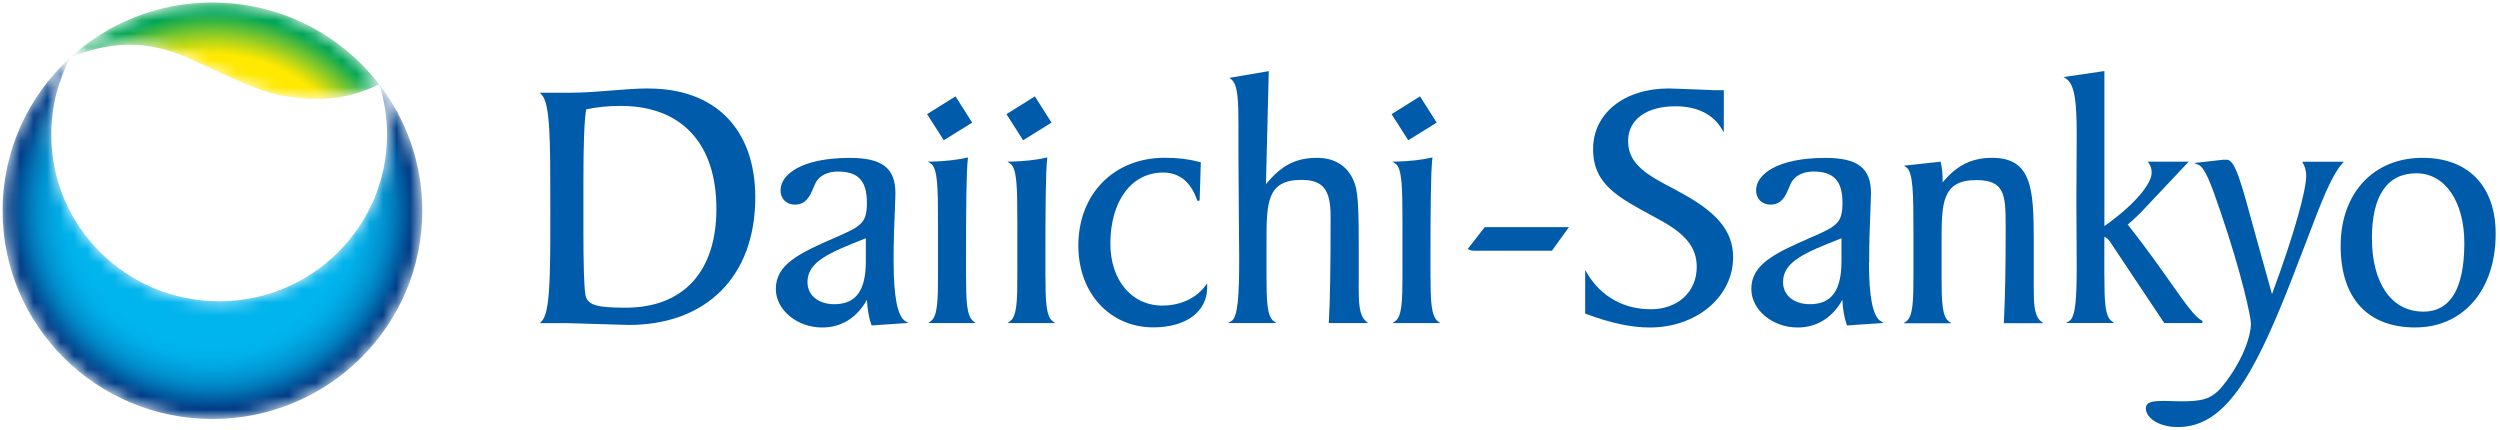
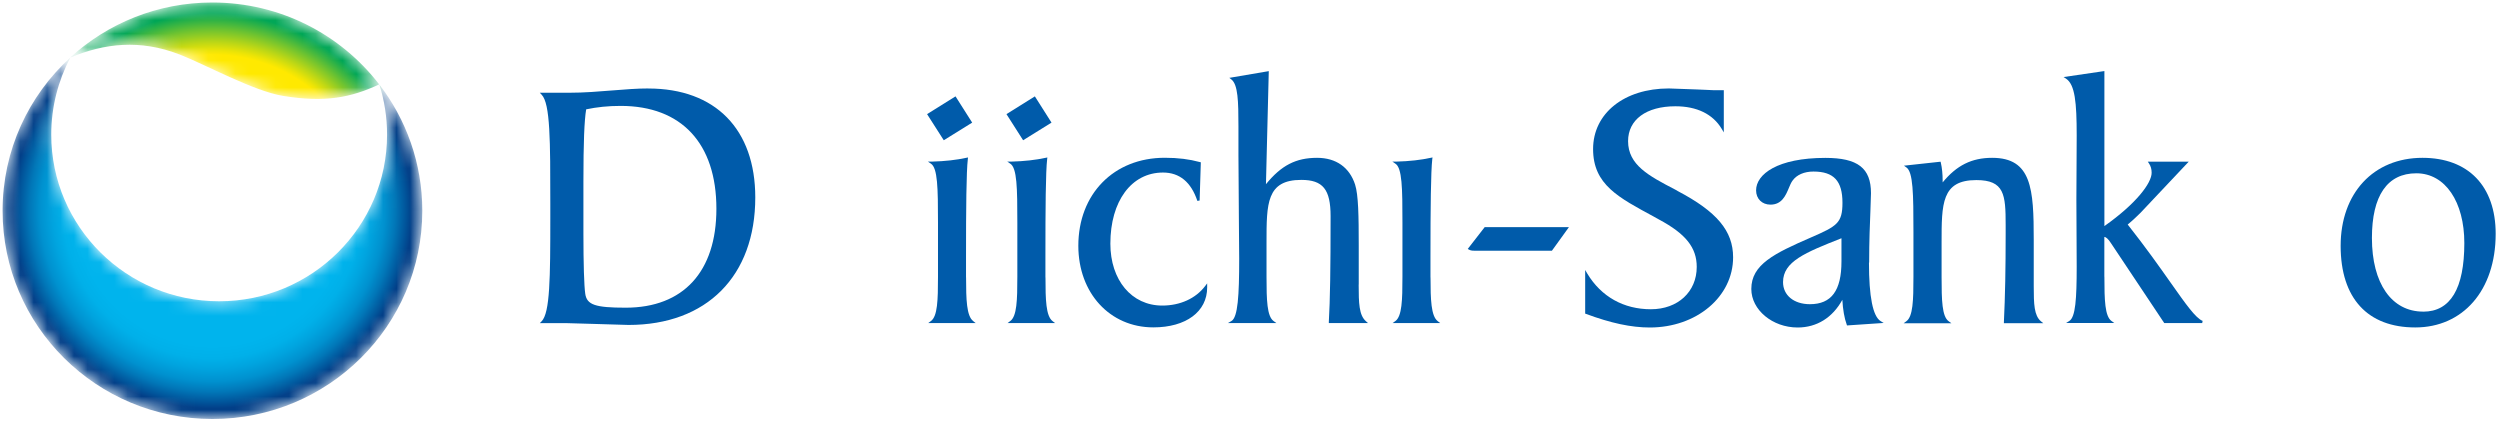
<svg xmlns="http://www.w3.org/2000/svg" width="186" height="32" viewBox="0 0 186 32" fill="none">
  <g clip-path="url(#clip0_2283_19400)">
-     <path d="M106.889 9.122L104.772 10.435L103.534 8.491L105.651 7.17L106.889 9.122Z" fill="#005BAA" />
    <path d="M78.232 9.122L76.12 10.435L74.881 8.491L76.994 7.17L78.232 9.122Z" fill="#005BAA" />
-     <path d="M66.483 19.534C66.483 17.892 66.535 16.607 66.577 15.675L66.619 14.372C66.619 12.508 65.633 11.747 63.226 11.747C59.665 11.747 58.071 12.962 58.071 14.163C58.071 14.789 58.511 15.225 59.142 15.225C59.983 15.225 60.273 14.548 60.506 14.001C60.595 13.792 60.679 13.584 60.782 13.44C61.09 13.004 61.66 12.763 62.338 12.763C63.857 12.763 64.497 13.458 64.497 15.086C64.497 16.593 64.091 16.825 62.175 17.66C59.413 18.857 57.721 19.682 57.721 21.5C57.721 23.054 59.3 24.366 61.165 24.366C62.614 24.366 63.768 23.624 64.497 22.307C64.544 23.021 64.642 23.657 64.829 24.153L64.852 24.213L67.577 24.028L67.353 23.893C66.778 23.541 66.488 22.075 66.488 19.538L66.483 19.534ZM64.418 17.725V19.455C64.418 21.621 63.675 22.632 62.072 22.632C60.88 22.632 60.076 21.968 60.076 20.99C60.076 19.459 61.712 18.796 64.418 17.725Z" fill="#005BAA" />
    <path d="M48.239 6.581C47.402 6.581 46.528 6.65 45.603 6.725C44.556 6.808 43.476 6.901 42.308 6.901H40.163L40.298 7.045C40.943 7.708 40.943 10.495 40.943 15.114V16.199C40.943 20.693 40.92 23.263 40.298 23.903L40.163 24.042H42.177L44.093 24.097L46.766 24.176C52.58 24.176 56.193 20.54 56.193 14.692C56.193 9.614 53.22 6.585 48.239 6.585V6.581ZM53.3 15.536C53.3 20.211 50.842 22.892 46.551 22.892C44.28 22.892 43.659 22.678 43.542 21.853C43.458 21.264 43.406 19.636 43.406 17.387V13.523C43.406 10.62 43.472 8.96 43.612 8.134C44.42 7.967 45.238 7.879 46.178 7.879C50.706 7.879 53.3 10.671 53.3 15.531V15.536Z" fill="#005BAA" />
    <path d="M72.33 9.122L70.217 10.435L68.974 8.491L71.091 7.17L72.33 9.122Z" fill="#005BAA" />
    <path d="M71.872 20.642V19.135C71.872 15.443 71.895 12.79 72.007 11.831L72.021 11.715L71.904 11.738C71.161 11.9 70.334 11.998 69.306 12.025H69.04L69.264 12.178C69.759 12.503 69.787 13.978 69.787 16.561V20.587C69.787 22.344 69.75 23.527 69.264 23.884L69.058 24.037H72.591L72.404 23.889C71.914 23.504 71.876 22.298 71.876 20.637L71.872 20.642Z" fill="#005BAA" />
    <path d="M77.779 20.642V19.135C77.779 15.443 77.798 12.79 77.91 11.831L77.924 11.715L77.812 11.738C77.064 11.9 76.241 11.998 75.209 12.025H74.942L75.166 12.178C75.666 12.503 75.69 13.978 75.69 16.561V20.587C75.69 22.344 75.653 23.527 75.166 23.884L74.961 24.037H78.499L78.307 23.889C77.816 23.504 77.784 22.298 77.784 20.637L77.779 20.642Z" fill="#005BAA" />
    <path d="M86.471 22.734C84.195 22.734 82.611 20.842 82.611 18.128C82.611 14.961 84.181 12.837 86.528 12.837C87.757 12.837 88.617 13.546 89.084 14.947L89.252 14.919L89.341 12.076L89.271 12.058C88.486 11.845 87.654 11.738 86.658 11.738C82.873 11.738 80.228 14.428 80.228 18.286C80.228 21.802 82.574 24.357 85.808 24.357C88.238 24.357 89.813 23.188 89.813 21.389V21.083L89.663 21.282C88.962 22.205 87.808 22.734 86.471 22.734Z" fill="#005BAA" />
    <path d="M101.09 21.176V18.235C101.09 16.088 101.066 14.507 100.819 13.732C100.403 12.452 99.403 11.742 97.991 11.742C96.416 11.742 95.327 12.304 94.187 13.704C94.201 13.254 94.397 5.292 94.397 5.292L94.294 5.31L91.463 5.792L91.612 5.908C92.107 6.293 92.14 7.532 92.14 9.387V11.529L92.173 16.329L92.196 19.265C92.196 21.978 92.098 23.606 91.621 23.884L91.355 24.037H94.963L94.752 23.884C94.266 23.527 94.229 22.344 94.229 20.587V18.045C94.229 15.137 94.229 13.384 96.814 13.384C98.426 13.384 98.996 14.089 98.996 16.083C98.996 20.049 98.959 22.326 98.865 23.944V24.037H101.777L101.618 23.893C101.118 23.448 101.085 22.572 101.085 21.176H101.09Z" fill="#005BAA" />
    <path d="M106.427 20.642V19.135C106.427 15.443 106.455 12.79 106.562 11.831L106.581 11.715L106.459 11.738C105.716 11.9 104.889 11.998 103.861 12.025H103.595L103.819 12.178C104.319 12.503 104.342 13.978 104.342 16.561V20.587C104.342 22.344 104.305 23.527 103.819 23.884L103.609 24.037H107.151L106.959 23.889C106.473 23.504 106.431 22.298 106.431 20.637L106.427 20.642Z" fill="#005BAA" />
    <path d="M110.46 16.9L109.203 18.518L109.282 18.569C109.436 18.657 109.614 18.657 109.782 18.657H115.46L116.727 16.9H110.464H110.46Z" fill="#005BAA" />
    <path d="M124.793 14.191L124.62 14.098C122.671 13.083 121.129 12.276 121.129 10.5C121.129 8.904 122.48 7.907 124.648 7.907C126.246 7.907 127.438 8.487 128.097 9.591L128.251 9.85V6.711H127.499L127.19 6.697L126.989 6.687L126.228 6.655L124.162 6.581C120.844 6.581 118.526 8.431 118.526 11.089C118.526 13.746 120.428 14.697 123.059 16.125L123.424 16.329C125.429 17.401 126.237 18.425 126.237 19.858C126.237 21.709 124.835 23.008 122.825 23.008C120.816 23.008 119.134 22.085 118.091 20.35L117.937 20.086V23.332L117.989 23.351C119.849 24.042 121.358 24.366 122.746 24.366C126.223 24.366 128.943 22.075 128.943 19.144C128.943 17.183 127.742 15.745 124.788 14.196L124.793 14.191Z" fill="#005BAA" />
    <path d="M139.065 19.534C139.065 17.892 139.122 16.607 139.159 15.675L139.201 14.372C139.201 12.508 138.22 11.747 135.808 11.747C132.247 11.747 130.653 12.962 130.653 14.163C130.653 14.789 131.093 15.225 131.724 15.225C132.565 15.225 132.855 14.548 133.084 14.001C133.172 13.792 133.256 13.584 133.364 13.44C133.672 13.004 134.238 12.763 134.92 12.763C136.43 12.763 137.079 13.458 137.079 15.086C137.079 16.593 136.673 16.825 134.752 17.66C131.995 18.857 130.298 19.682 130.298 21.5C130.298 23.054 131.873 24.366 133.742 24.366C135.182 24.366 136.346 23.624 137.07 22.307C137.112 23.021 137.215 23.657 137.397 24.153L137.416 24.213L140.145 24.028L139.921 23.893C139.341 23.541 139.051 22.075 139.051 19.538L139.065 19.534ZM137.005 17.725V19.455C137.005 21.621 136.257 22.632 134.658 22.632C133.462 22.632 132.658 21.968 132.658 20.99C132.658 19.459 134.294 18.796 137.005 17.725Z" fill="#005BAA" />
    <path d="M151.31 21.277V17.841C151.31 14.061 151.165 11.742 148.216 11.742C146.688 11.742 145.571 12.308 144.533 13.57V13.444C144.533 12.948 144.487 12.489 144.398 12.104L144.379 12.03L141.654 12.327L141.837 12.457C142.337 12.8 142.36 14.418 142.36 17.233V20.6C142.36 22.358 142.323 23.541 141.837 23.898L141.631 24.051H145.183L144.977 23.898C144.487 23.541 144.454 22.358 144.454 20.6V18.059C144.454 15.151 144.454 13.398 147.038 13.398C149.127 13.398 149.221 14.479 149.221 16.728V17.368C149.221 19.988 149.183 22.02 149.09 23.958V24.046H152.02L151.842 23.902C151.338 23.471 151.31 22.627 151.31 21.287V21.277Z" fill="#005BAA" />
    <path d="M156.563 20.591V17.628C156.665 17.628 156.852 17.758 157.072 18.115L161.021 24.037H163.844L163.876 23.875C163.353 23.666 162.619 22.622 161.507 21.046C160.68 19.872 159.652 18.416 158.301 16.705C158.698 16.38 159.011 16.07 159.259 15.828L162.839 12.03H159.797L159.885 12.16C160.021 12.364 160.082 12.582 160.082 12.856C160.082 13.602 158.983 15.114 156.567 16.821V5.287L156.469 5.301L153.53 5.732L153.716 5.853C154.38 6.298 154.506 7.62 154.506 10.073L154.497 12.011L154.483 14.864L154.497 17.85L154.506 19.845C154.506 22.238 154.417 23.587 153.959 23.879L153.712 24.032H157.301L157.091 23.879C156.605 23.522 156.567 22.34 156.567 20.582L156.563 20.591Z" fill="#005BAA" />
-     <path d="M174.387 12.035H171.284L171.354 12.16C171.508 12.443 171.583 12.754 171.583 13.101C171.583 14.075 170.788 17.164 169.036 21.885C168.91 21.435 167.755 17.285 167.755 17.285C166.718 13.458 166.288 11.882 165.662 11.882H165.423L163.573 12.09L163.241 12.127L163.549 12.253C164.054 12.452 164.498 13.681 165.18 15.671C166.9 20.703 167.47 23.703 167.47 24.065C167.47 25.057 166.807 26.945 165.353 28.726C164.531 29.746 163.745 29.857 162.269 29.857L161.825 29.848L161.096 29.829C160.198 29.829 159.652 29.866 159.652 30.391C159.652 31.054 160.563 31.773 162.03 31.773C165.498 31.773 167.61 28.09 170.298 21.31L171.643 17.827C172.676 15.105 173.419 13.138 174.256 12.169L174.377 12.035H174.387Z" fill="#005BAA" />
    <path d="M180.233 11.742C176.588 11.742 174.144 14.372 174.144 18.291C174.144 22.21 176.167 24.362 179.696 24.362C183.224 24.362 185.678 21.625 185.678 17.391C185.678 13.853 183.645 11.742 180.233 11.742ZM180.284 23.184C177.934 23.184 176.471 21.083 176.471 17.706C176.471 14.553 177.616 12.893 179.775 12.893C181.934 12.893 183.346 15.026 183.346 18.082C183.346 21.468 182.313 23.188 180.284 23.188V23.184Z" fill="#005BAA" />
    <mask id="mask0_2283_19400" style="mask-type:luminance" maskUnits="userSpaceOnUse" x="0" y="4" width="32" height="28">
      <path d="M28.218 6.284C30.223 8.89 31.419 12.146 31.419 15.68C31.419 24.236 24.428 31.174 15.805 31.174C7.183 31.174 0.192 24.236 0.192 15.68C0.192 11.172 2.131 7.114 5.23 4.285C4.328 6.001 3.814 7.949 3.814 10.017C3.814 16.863 9.408 22.414 16.305 22.414C23.203 22.414 28.797 16.863 28.797 10.017C28.797 8.719 28.596 7.462 28.223 6.284" fill="white" />
    </mask>
    <g mask="url(#mask0_2283_19400)">
      <path d="M28.218 6.284C30.223 8.89 31.419 12.146 31.419 15.68C31.419 24.237 24.428 31.174 15.805 31.174C7.183 31.174 0.192 24.237 0.192 15.68C0.192 11.172 2.131 7.114 5.23 4.285C4.328 6.001 3.814 7.949 3.814 10.017C3.814 16.863 9.408 22.414 16.305 22.414C23.203 22.414 28.797 16.863 28.797 10.017C28.797 8.719 28.596 7.462 28.223 6.284M13.357 4.049C15.254 4.786 18.866 6.776 21.054 7.133C24.217 7.657 26.148 7.244 28.213 6.279C25.362 2.574 20.862 0.186 15.801 0.186C11.721 0.186 8.01 1.739 5.23 4.281C7.772 3.223 10.417 2.913 13.352 4.049" fill="url(#paint0_radial_2283_19400)" />
    </g>
    <mask id="mask1_2283_19400" style="mask-type:luminance" maskUnits="userSpaceOnUse" x="5" y="0" width="24" height="8">
      <path d="M13.352 4.053C15.249 4.791 18.862 6.78 21.049 7.137C24.213 7.661 26.143 7.249 28.209 6.284C25.358 2.579 20.857 0.19 15.796 0.19C11.716 0.19 8.006 1.744 5.225 4.285C7.767 3.228 10.412 2.917 13.347 4.053" fill="white" />
    </mask>
    <g mask="url(#mask1_2283_19400)">
      <path d="M28.218 6.284C30.223 8.89 31.419 12.146 31.419 15.68C31.419 24.237 24.428 31.174 15.805 31.174C7.183 31.174 0.192 24.237 0.192 15.68C0.192 11.172 2.131 7.114 5.23 4.285C4.328 6.001 3.814 7.949 3.814 10.017C3.814 16.863 9.408 22.414 16.305 22.414C23.203 22.414 28.797 16.863 28.797 10.017C28.797 8.719 28.596 7.462 28.223 6.284M13.357 4.049C15.254 4.786 18.866 6.776 21.054 7.133C24.217 7.657 26.148 7.244 28.213 6.279C25.362 2.574 20.862 0.186 15.801 0.186C11.721 0.186 8.01 1.739 5.23 4.281C7.772 3.223 10.417 2.913 13.352 4.049M13.352 4.049C15.249 4.786 18.862 6.776 21.049 7.133C24.213 7.657 26.143 7.244 28.209 6.279C25.358 2.574 20.857 0.186 15.796 0.186C11.716 0.186 8.006 1.739 5.225 4.281C7.767 3.223 10.412 2.913 13.347 4.049" fill="url(#paint1_radial_2283_19400)" />
    </g>
  </g>
  <defs>
    <radialGradient id="paint0_radial_2283_19400" cx="0" cy="0" r="1" gradientUnits="userSpaceOnUse" gradientTransform="translate(15.805 15.685) scale(15.614 15.495)">
      <stop offset="0.65" stop-color="#00B4ED" />
      <stop offset="0.71" stop-color="#00B0E9" />
      <stop offset="0.76" stop-color="#00A4DF" />
      <stop offset="0.82" stop-color="#0091CF" />
      <stop offset="0.87" stop-color="#0177B8" />
      <stop offset="0.92" stop-color="#01559B" />
      <stop offset="0.95" stop-color="#023F88" />
    </radialGradient>
    <radialGradient id="paint1_radial_2283_19400" cx="0" cy="0" r="1" gradientUnits="userSpaceOnUse" gradientTransform="translate(15.805 15.685) scale(15.614 15.495)">
      <stop offset="0.75" stop-color="#FFE900" />
      <stop offset="0.77" stop-color="#ECE406" />
      <stop offset="0.81" stop-color="#BCD716" />
      <stop offset="0.87" stop-color="#6EC330" />
      <stop offset="0.95" stop-color="#00A656" />
    </radialGradient>
    <clipPath id="clip0_2283_19400">
      <rect width="186" height="32" fill="white" />
    </clipPath>
  </defs>
</svg>